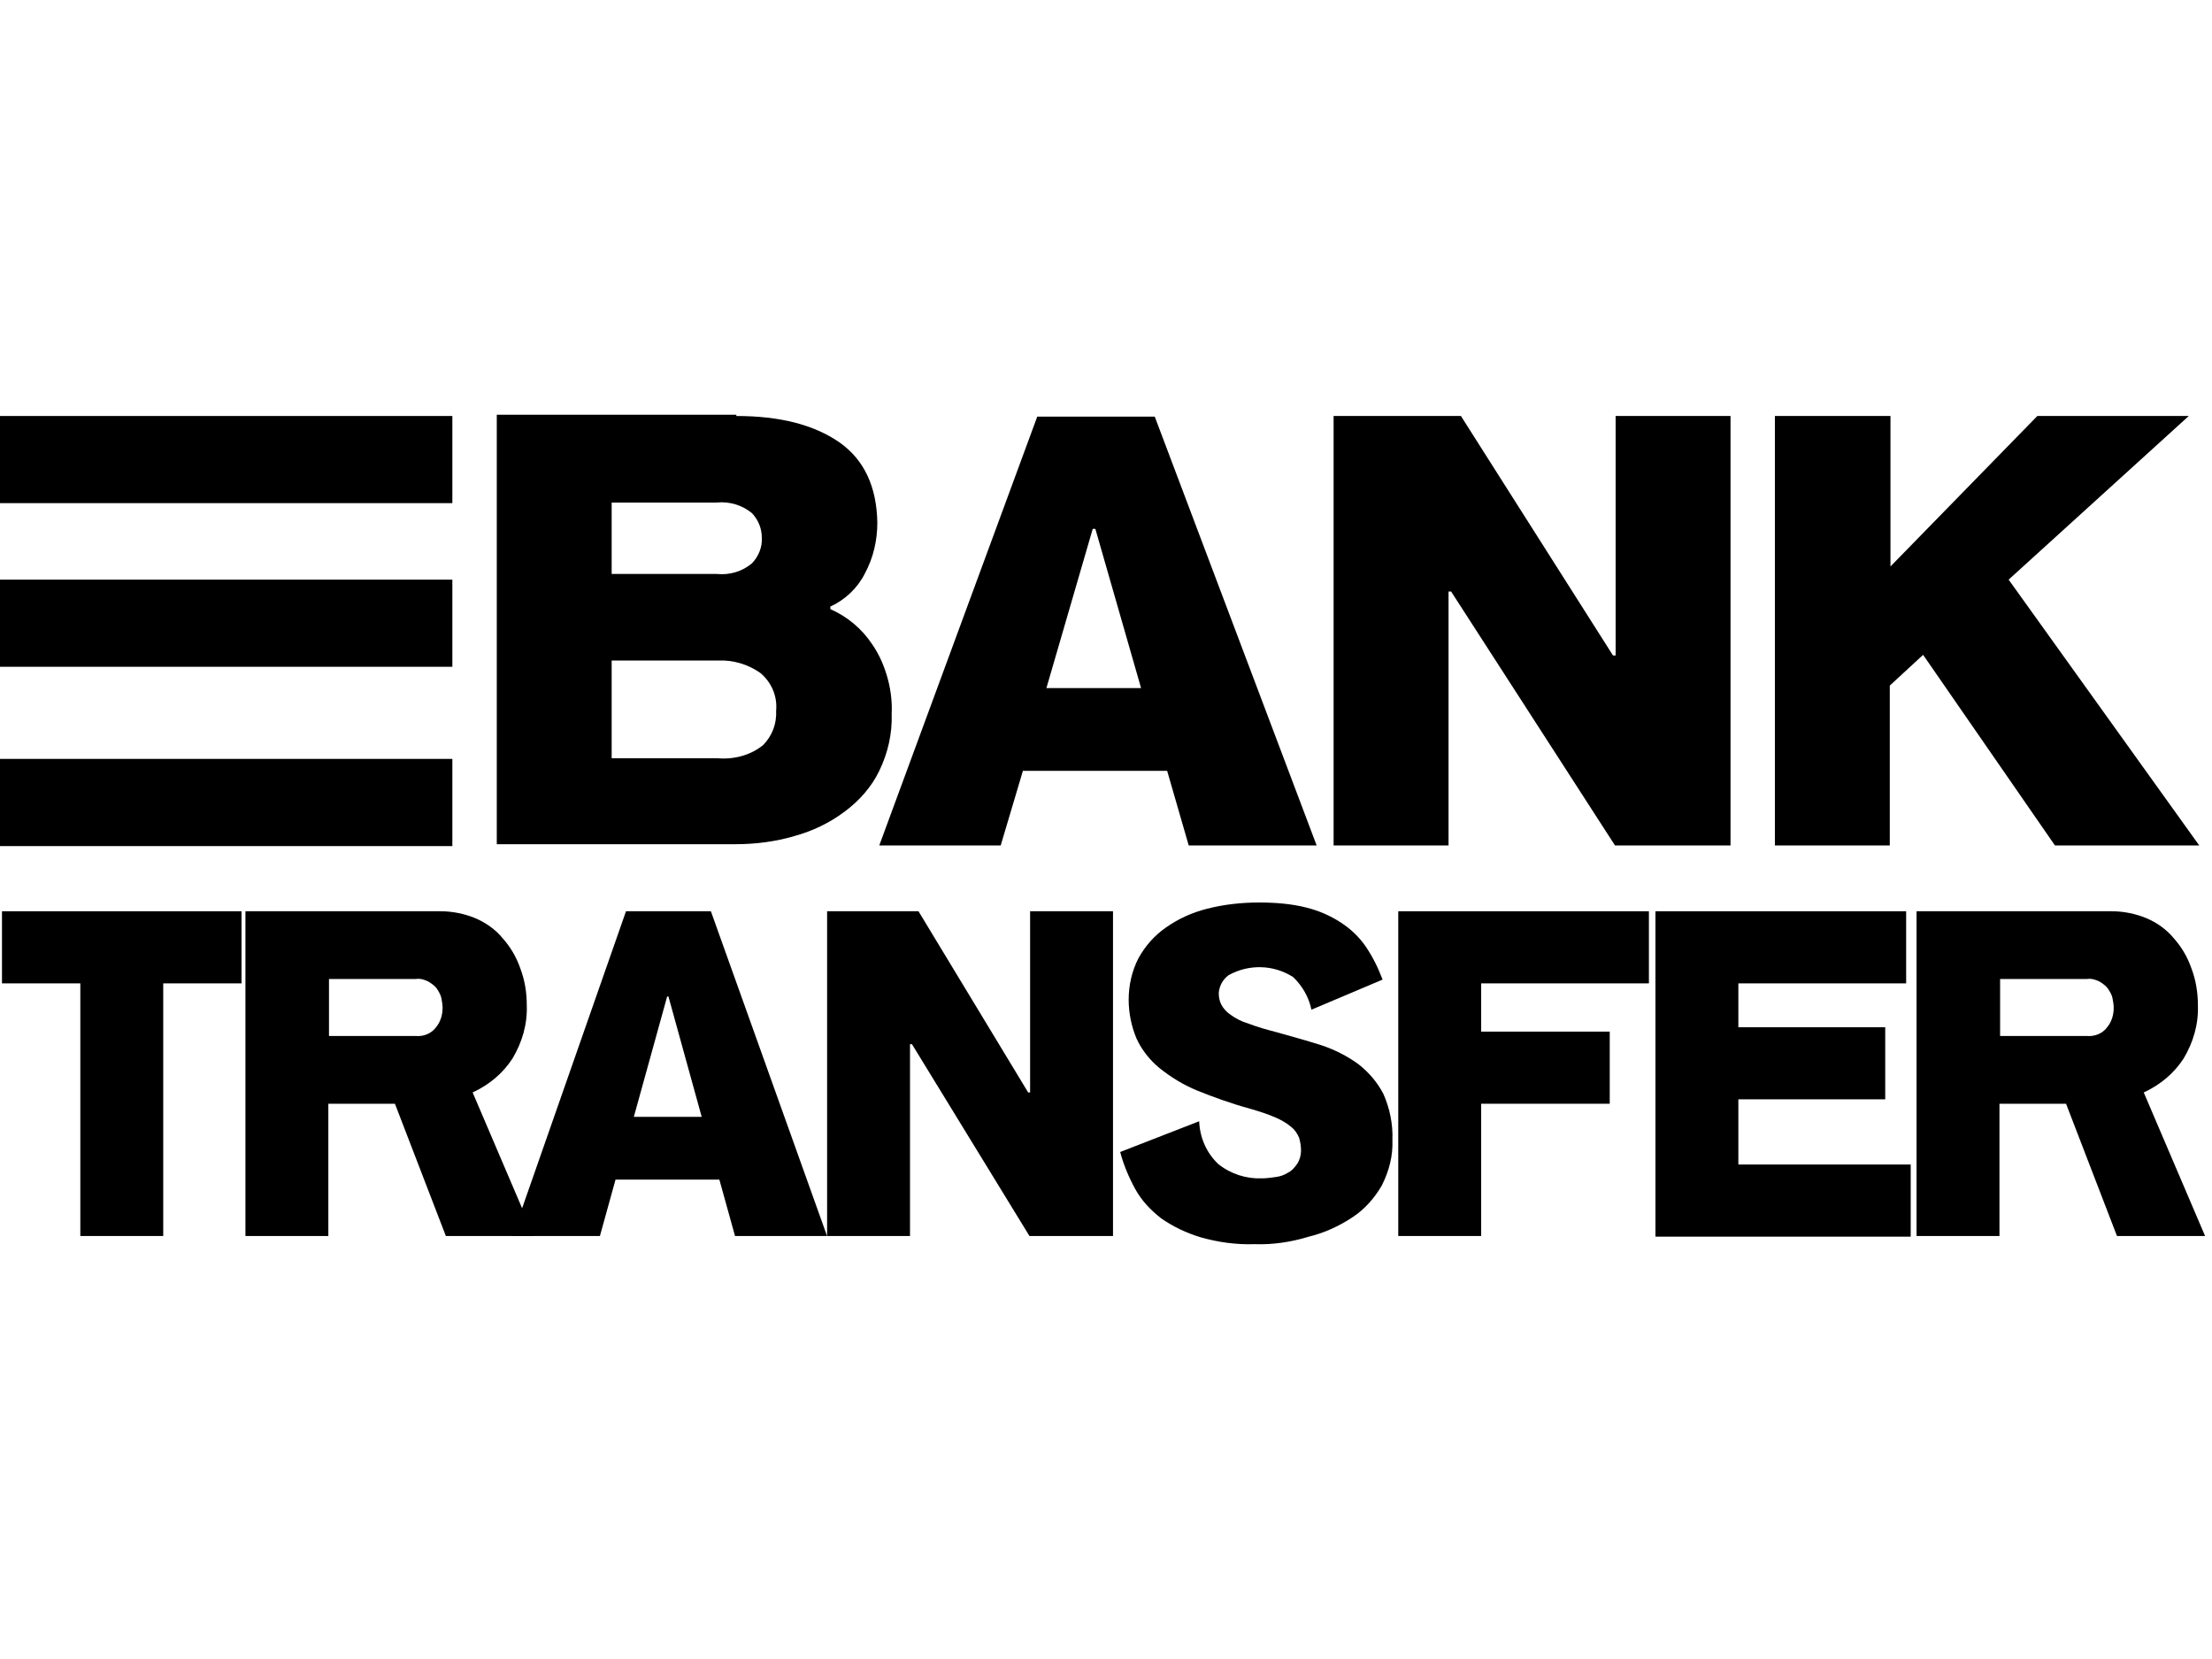
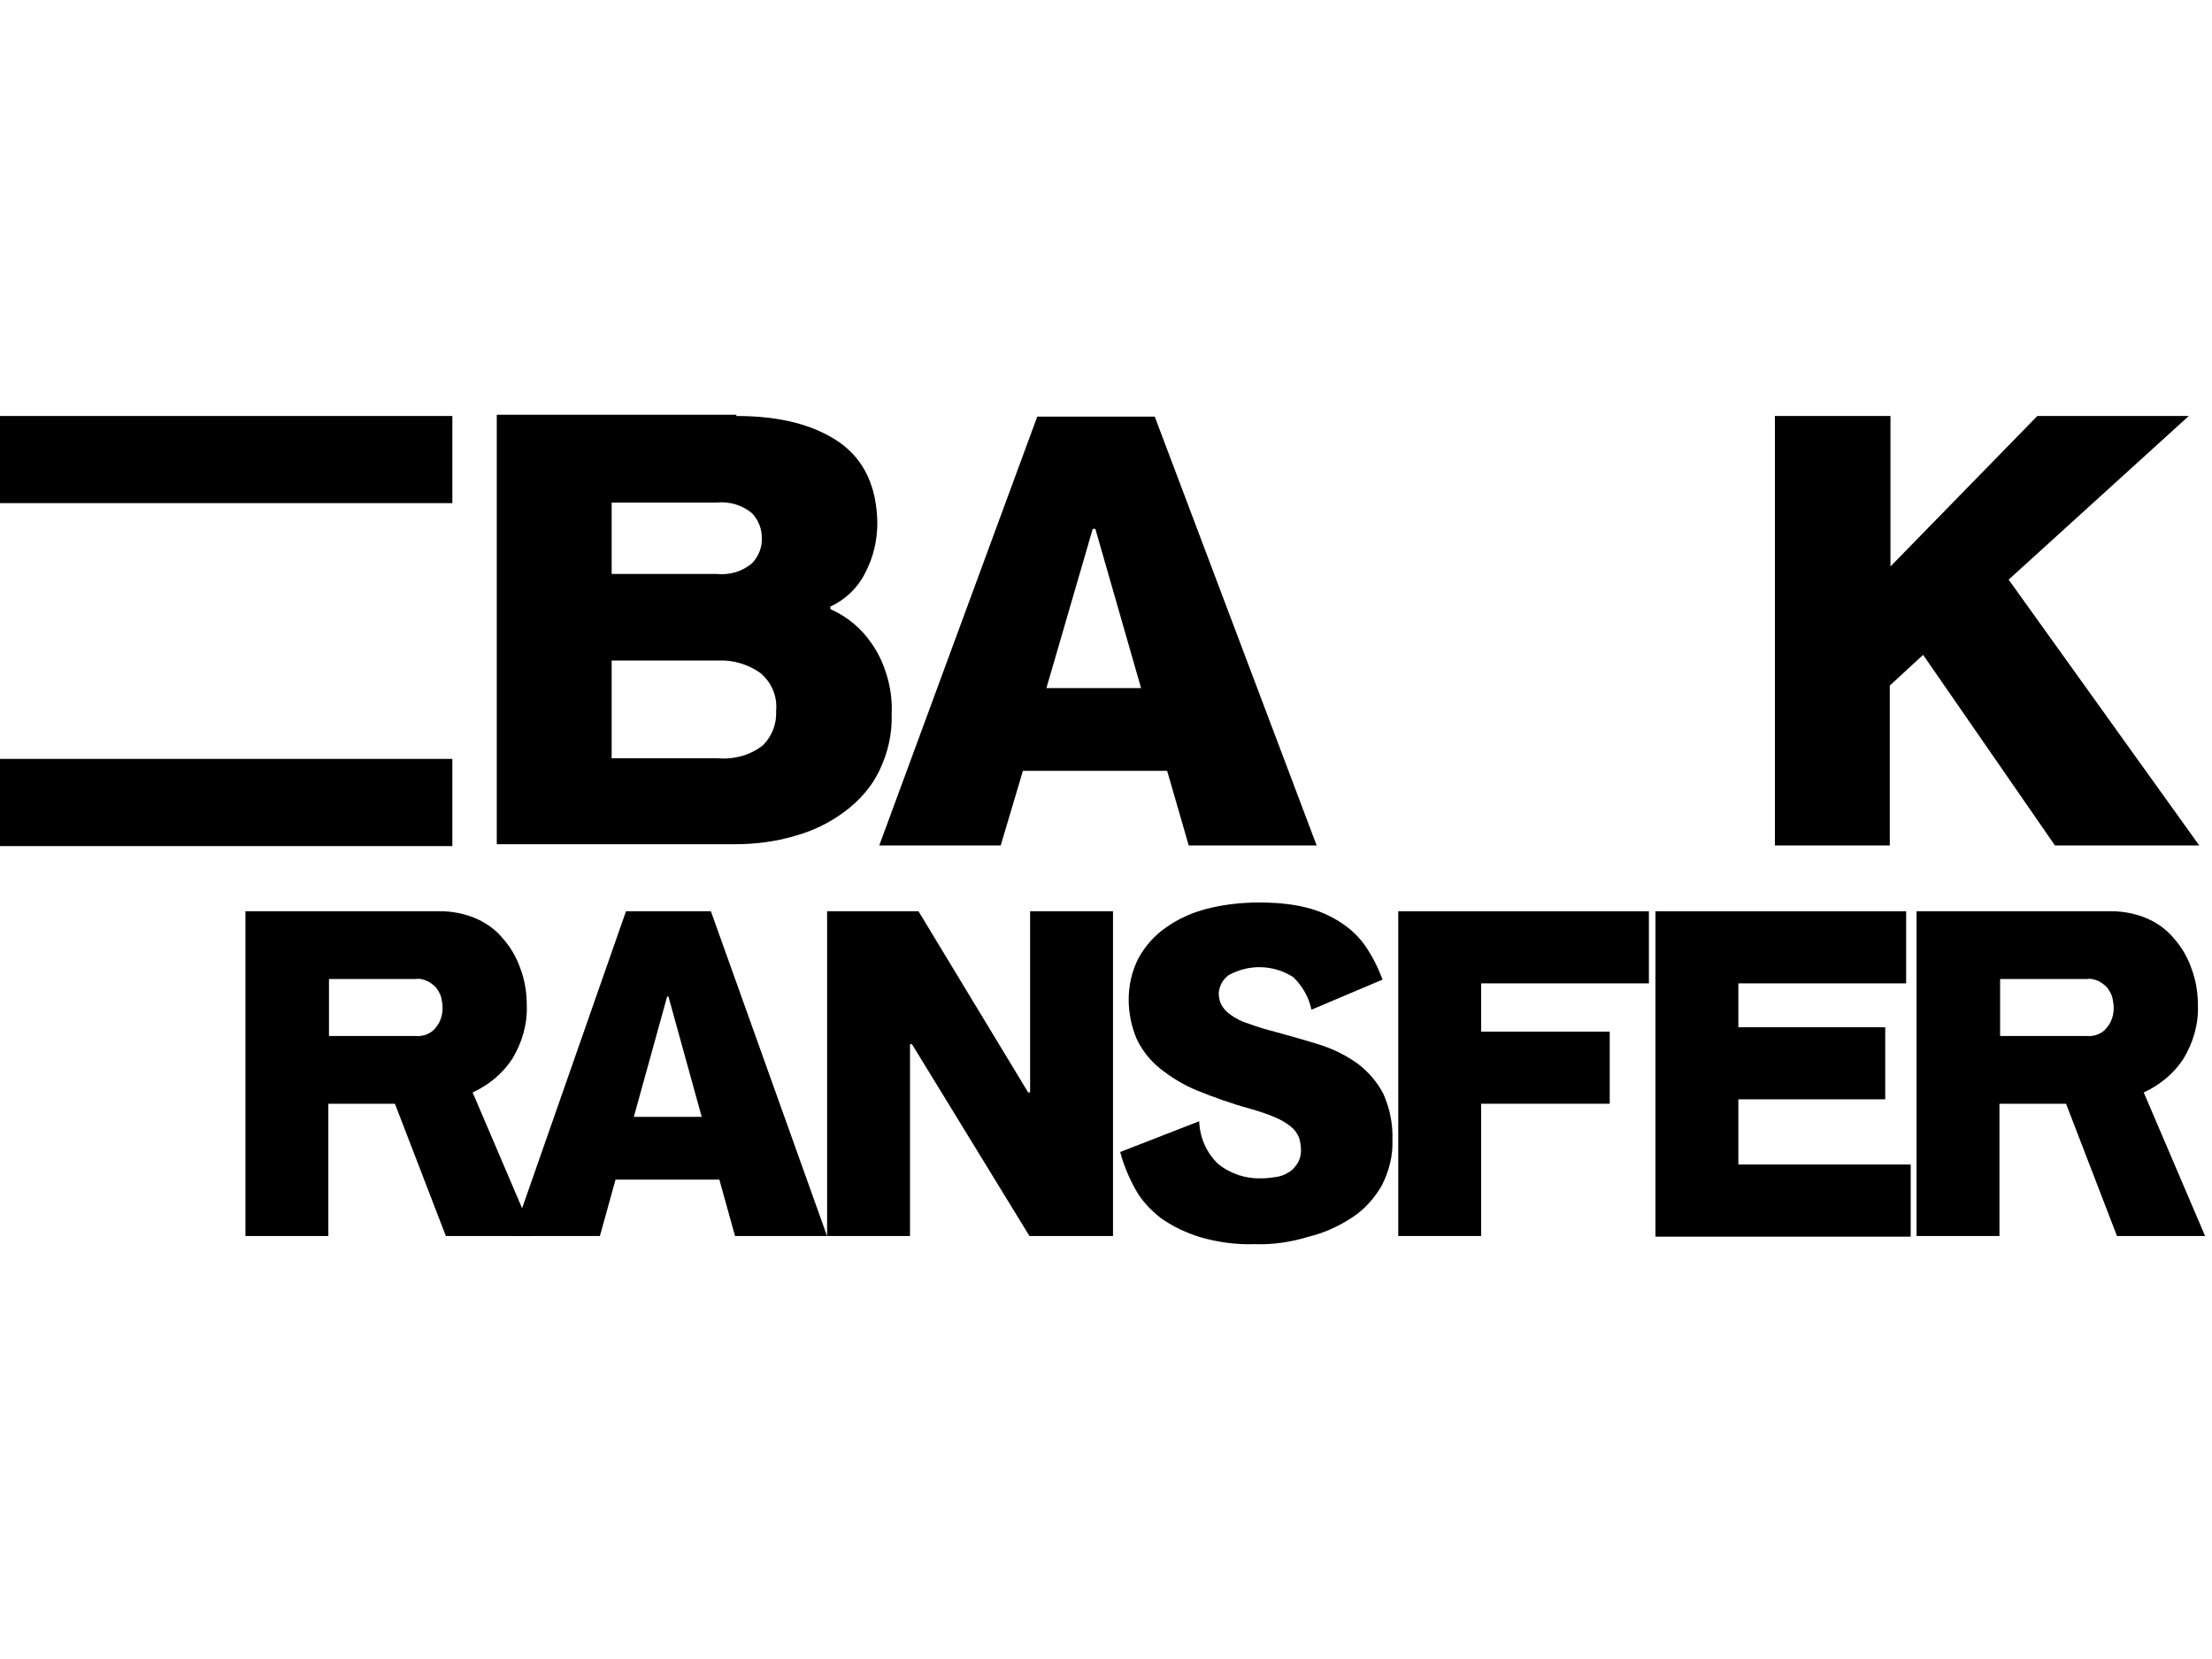
<svg xmlns="http://www.w3.org/2000/svg" width="48" height="36" viewBox="0 0 48 36" fill="none">
  <path d="M15.978 9.027C16.927 9.027 17.664 9.218 18.216 9.599C18.755 9.979 19.024 10.564 19.038 11.34C19.038 11.721 18.953 12.102 18.769 12.442C18.613 12.755 18.344 13.013 18.018 13.163V13.217C18.386 13.38 18.698 13.639 18.925 13.979C19.066 14.183 19.165 14.401 19.236 14.632C19.321 14.904 19.364 15.203 19.349 15.489C19.364 15.924 19.265 16.346 19.08 16.727C18.91 17.081 18.641 17.38 18.33 17.611C18.004 17.856 17.636 18.033 17.239 18.142C16.828 18.264 16.389 18.319 15.964 18.319H10.78V9H15.978V9.027ZM13.273 12.455H15.553C15.836 12.483 16.106 12.401 16.318 12.224C16.46 12.075 16.545 11.87 16.531 11.666C16.531 11.476 16.46 11.286 16.318 11.136C16.106 10.959 15.822 10.877 15.553 10.905H13.273V12.455ZM13.273 16.455H15.582C15.936 16.482 16.29 16.387 16.559 16.169C16.757 15.965 16.856 15.707 16.842 15.421C16.871 15.108 16.743 14.809 16.502 14.605C16.233 14.414 15.907 14.319 15.582 14.333H13.273V16.455Z" fill="black" />
  <path d="M21.715 18.346H19.08L22.508 9.041H25.058L28.571 18.346H25.795L25.327 16.727H22.197L21.715 18.346ZM23.769 11.476H23.712L22.707 14.931H24.761L23.769 11.476Z" fill="black" />
-   <path d="M31.489 12.836H31.433V18.346H28.939V9.027H31.702L35.002 14.224H35.059V9.027H37.552V18.346H35.045L31.489 12.836Z" fill="black" />
  <path d="M41.023 9.027V12.292L44.21 9.027H47.496L43.587 12.578L47.723 18.346H44.592L41.731 14.21L41.008 14.877V18.346H38.515V9.027H41.023Z" fill="black" />
-   <path d="M5.241 19.774V21.339H3.542V26.821H1.743V21.339H0.043V19.774H5.241Z" fill="black" />
  <path d="M9.562 19.774C9.817 19.774 10.086 19.829 10.312 19.924C10.539 20.019 10.752 20.169 10.907 20.359C11.077 20.55 11.205 20.767 11.29 21.012C11.389 21.271 11.431 21.543 11.431 21.815C11.446 22.223 11.332 22.617 11.12 22.971C10.907 23.298 10.61 23.542 10.256 23.706L11.587 26.821H9.675L8.57 23.951H7.125V26.821H5.326V19.774H9.562ZM9.023 22.481C9.193 22.495 9.363 22.427 9.462 22.291C9.562 22.169 9.604 22.019 9.604 21.869C9.604 21.801 9.59 21.72 9.576 21.652C9.562 21.584 9.519 21.516 9.477 21.448C9.434 21.393 9.363 21.339 9.292 21.298C9.207 21.257 9.123 21.23 9.023 21.244H7.139V22.481H9.023Z" fill="black" />
  <path d="M13.018 26.821H11.119L13.584 19.774H15.426L17.947 26.821H15.95L15.61 25.597H13.357L13.018 26.821ZM14.505 21.624H14.477L13.754 24.236H15.227L14.505 21.624Z" fill="black" />
  <path d="M19.789 22.658H19.747V26.821H17.948V19.774H19.931L22.311 23.706H22.353V19.774H24.152V26.821H22.339L19.789 22.658Z" fill="black" />
  <path d="M27.226 26.998C26.829 27.012 26.433 26.957 26.05 26.848C25.739 26.753 25.455 26.617 25.2 26.44C24.974 26.263 24.775 26.059 24.634 25.801C24.492 25.542 24.379 25.27 24.308 24.998L26.022 24.331C26.036 24.685 26.178 25.012 26.433 25.257C26.702 25.474 27.042 25.583 27.382 25.57C27.481 25.57 27.58 25.556 27.679 25.542C27.778 25.529 27.863 25.501 27.948 25.447C28.033 25.406 28.09 25.338 28.147 25.257C28.203 25.175 28.232 25.066 28.232 24.971C28.232 24.876 28.217 24.78 28.189 24.685C28.147 24.59 28.09 24.508 28.019 24.454C27.92 24.372 27.807 24.304 27.679 24.25C27.495 24.168 27.311 24.114 27.127 24.059C26.73 23.951 26.348 23.814 25.979 23.665C25.682 23.543 25.413 23.379 25.158 23.175C24.945 22.998 24.775 22.781 24.662 22.536C24.549 22.264 24.492 21.978 24.492 21.692C24.492 21.379 24.563 21.067 24.704 20.794C24.846 20.536 25.044 20.305 25.299 20.128C25.569 19.938 25.866 19.802 26.192 19.72C26.56 19.625 26.943 19.584 27.325 19.584C27.665 19.584 28.019 19.611 28.345 19.693C28.614 19.761 28.869 19.869 29.096 20.019C29.308 20.155 29.492 20.332 29.634 20.536C29.79 20.767 29.903 20.998 30.002 21.257L28.458 21.91C28.402 21.638 28.26 21.393 28.062 21.203C27.637 20.93 27.098 20.917 26.659 21.162C26.532 21.257 26.461 21.393 26.447 21.543C26.447 21.638 26.461 21.72 26.503 21.801C26.546 21.883 26.617 21.964 26.702 22.019C26.815 22.101 26.943 22.169 27.084 22.209C27.297 22.291 27.495 22.345 27.707 22.4C28.047 22.495 28.387 22.59 28.685 22.685C28.968 22.781 29.237 22.917 29.478 23.093C29.705 23.27 29.889 23.488 30.017 23.733C30.158 24.046 30.229 24.399 30.215 24.74C30.229 25.08 30.144 25.406 29.988 25.719C29.832 25.991 29.62 26.236 29.351 26.413C29.067 26.603 28.742 26.753 28.402 26.835C28.005 26.957 27.608 27.012 27.226 26.998Z" fill="black" />
  <path d="M32.141 22.386H34.931V23.951H32.141V26.821H30.342V19.774H35.781V21.339H32.141V22.386Z" fill="black" />
  <path d="M35.923 19.774H41.363V21.339H37.722V22.291H40.909V23.855H37.722V25.27H41.462V26.835H35.923V19.774Z" fill="black" />
  <path d="M45.825 19.774C46.08 19.774 46.349 19.829 46.575 19.924C46.802 20.019 47.014 20.169 47.17 20.359C47.34 20.55 47.468 20.767 47.553 21.012C47.652 21.271 47.694 21.543 47.694 21.815C47.709 22.223 47.595 22.617 47.383 22.971C47.17 23.298 46.873 23.542 46.519 23.706L47.85 26.821H45.938L44.833 23.951H43.388V26.821H41.589V19.774H45.825ZM45.286 22.481C45.456 22.495 45.626 22.427 45.725 22.291C45.825 22.169 45.867 22.019 45.867 21.869C45.867 21.801 45.853 21.72 45.839 21.652C45.825 21.584 45.782 21.516 45.739 21.448C45.697 21.393 45.626 21.339 45.555 21.298C45.471 21.257 45.385 21.23 45.286 21.244H43.402V22.481H45.286Z" fill="black" />
  <path d="M9.816 9.027H0V10.918H9.816V9.027Z" fill="black" />
-   <path d="M9.816 12.578H0V14.469H9.816V12.578Z" fill="black" />
  <path d="M9.816 16.468H0V18.36H9.816V16.468Z" fill="black" />
</svg>